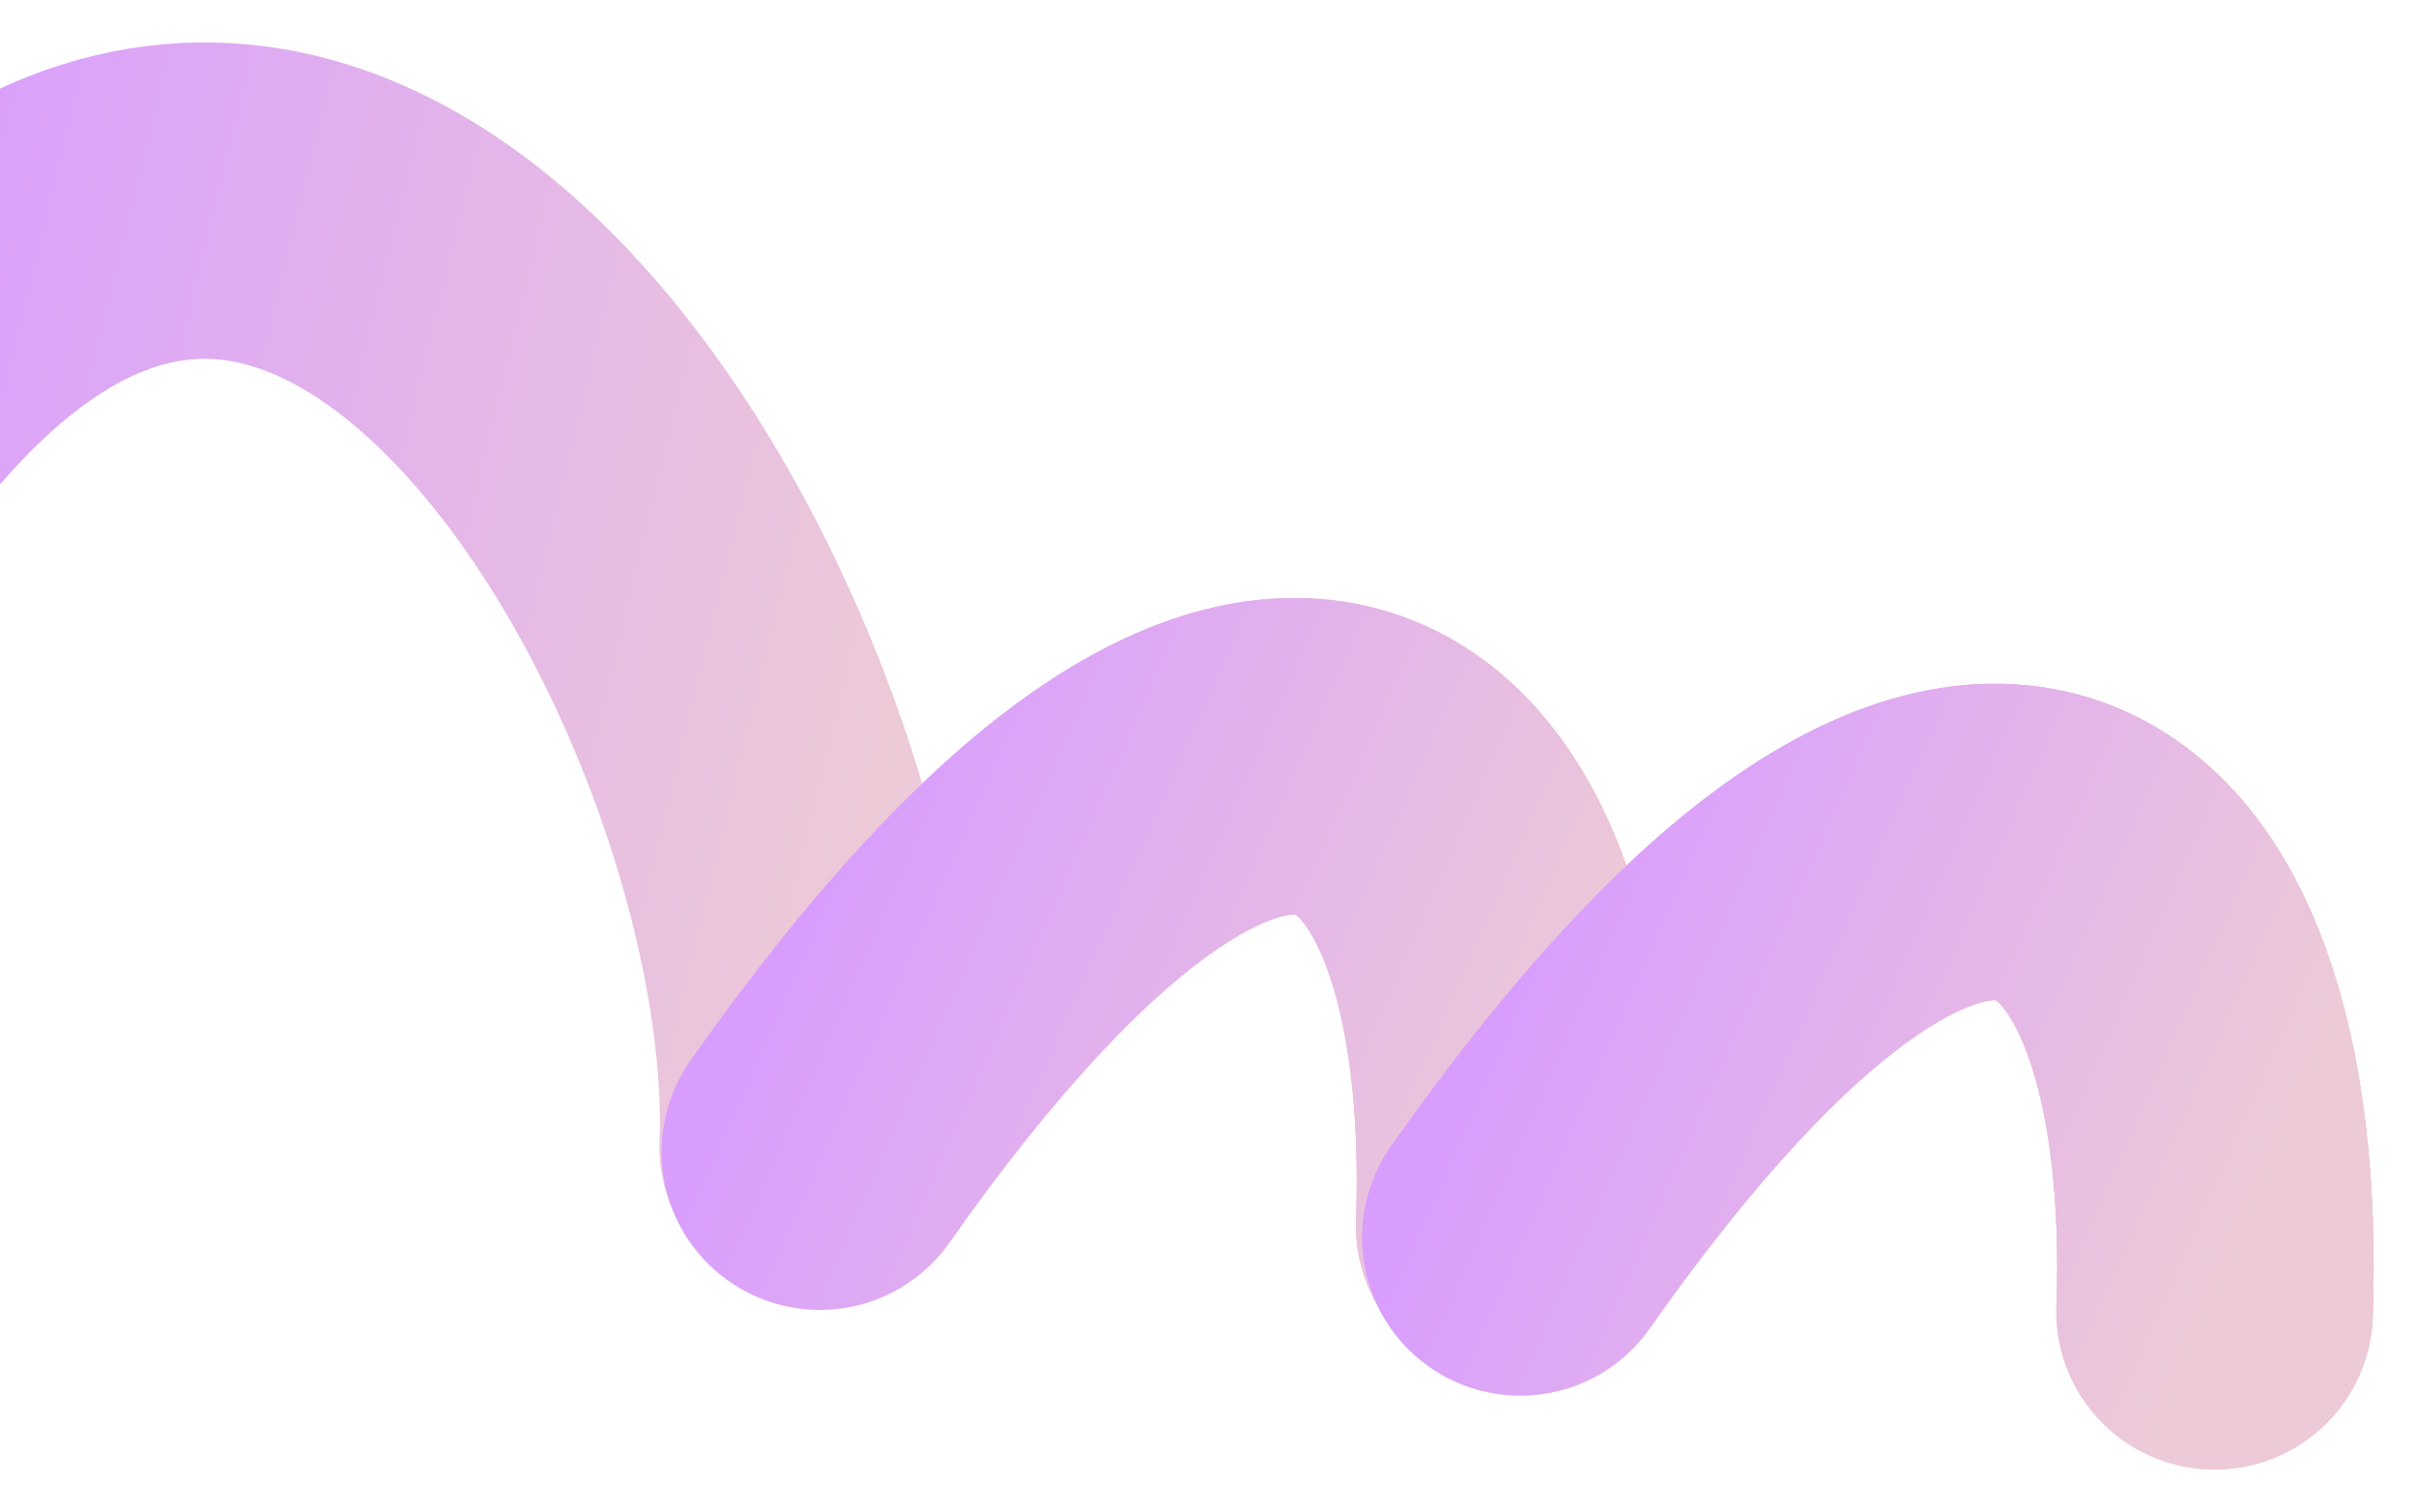
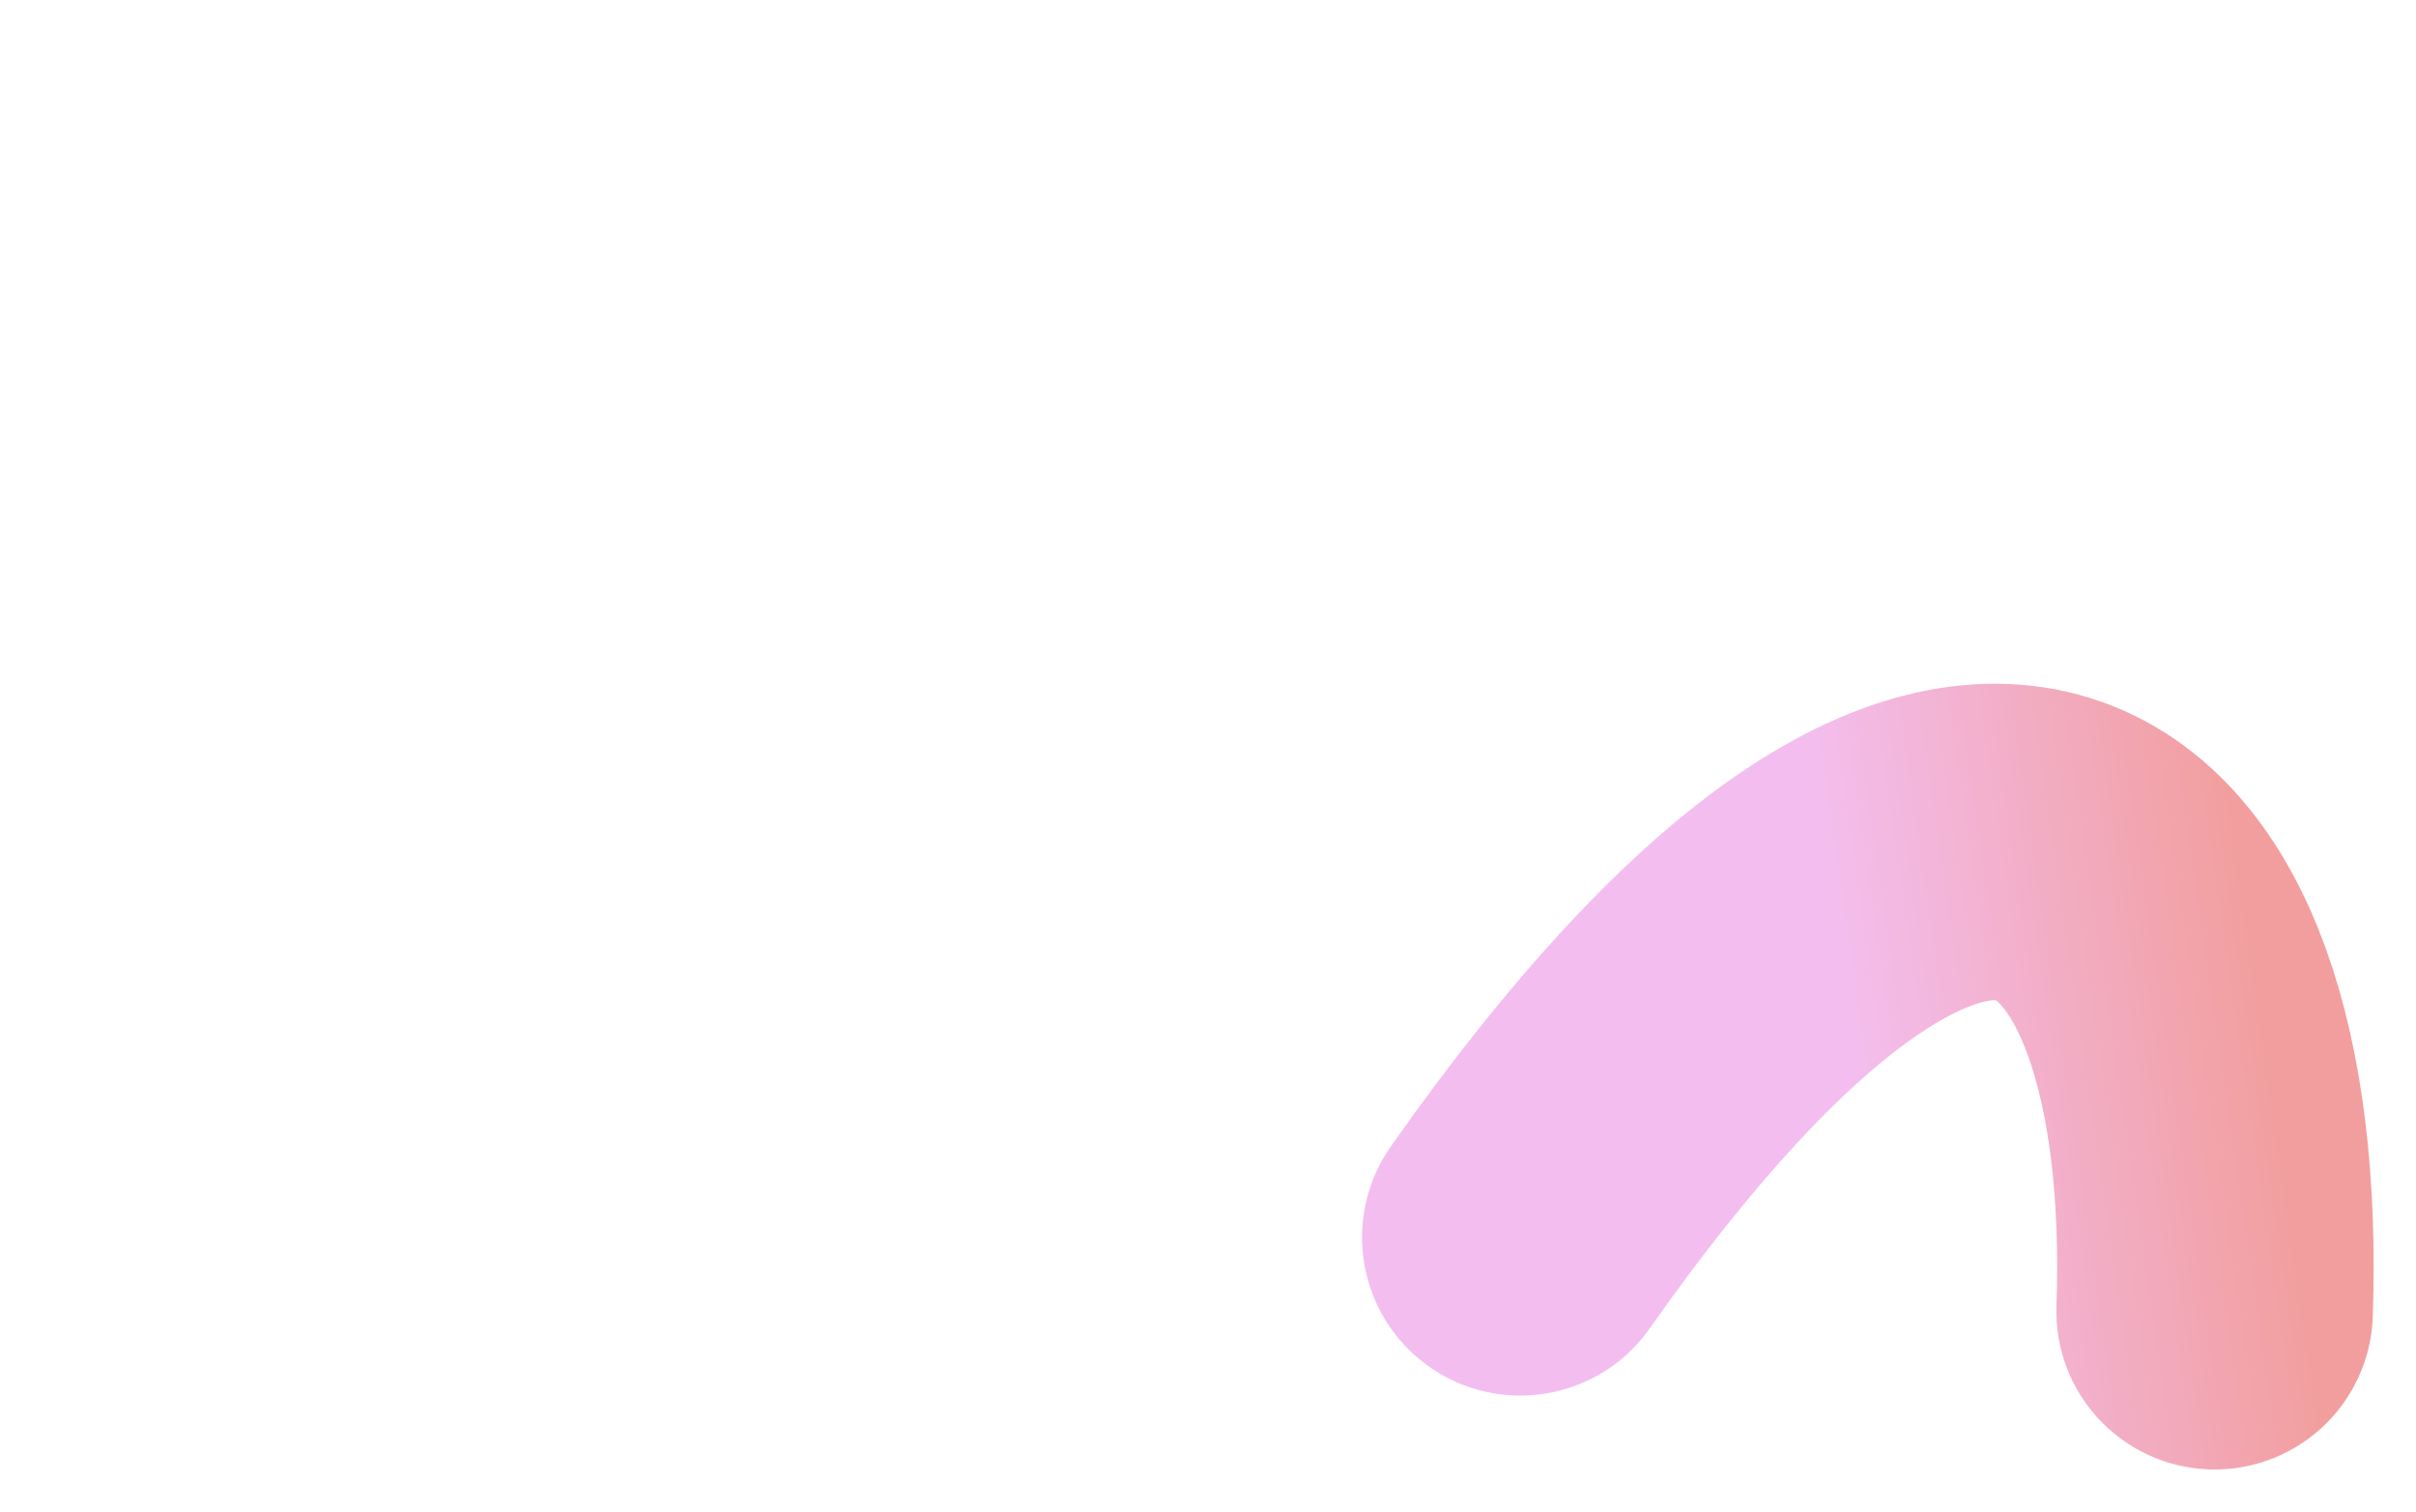
<svg xmlns="http://www.w3.org/2000/svg" width="1374" height="860" viewBox="0 0 1374 860" fill="none">
  <g id="PC-06_1" clip-path="url(#clip0_1017_1927)">
    <g id="Group" opacity="0.8" filter="url(#filter0_f_1017_1927)">
-       <path id="Vector" d="M-110.877 273.147C174.123 -149.353 474.807 372.676 465.051 652.442" stroke="url(#paint0_linear_1017_1927)" stroke-width="180" stroke-linecap="round" />
-       <path id="Vector_2" d="M466.272 655.121C723.076 289.863 870.878 417.381 861.123 697.147" stroke="url(#paint1_linear_1017_1927)" stroke-width="180" stroke-linecap="round" />
-       <path id="Vector_3" d="M466.272 655.121C723.076 289.863 870.878 417.381 861.123 697.147" stroke="url(#paint2_linear_1017_1927)" stroke-width="180" stroke-linecap="round" />
      <path id="Vector_4" d="M864.607 703.903C1121.41 338.645 1269.21 466.163 1259.46 745.929" stroke="url(#paint3_linear_1017_1927)" stroke-width="180" stroke-linecap="round" />
-       <path id="Vector_5" d="M864.607 703.903C1121.41 338.645 1269.21 466.163 1259.46 745.929" stroke="url(#paint4_linear_1017_1927)" stroke-width="180" stroke-linecap="round" />
    </g>
  </g>
  <defs>
    <filter id="filter0_f_1017_1927" x="-224.886" y="0.111" width="1598.8" height="859.819" filterUnits="userSpaceOnUse" color-interpolation-filters="sRGB">
      <feFlood flood-opacity="0" result="BackgroundImageFix" />
      <feBlend mode="normal" in="SourceGraphic" in2="BackgroundImageFix" result="shape" />
      <feGaussianBlur stdDeviation="12" result="effect1_foregroundBlur_1017_1927" />
    </filter>
    <linearGradient id="paint0_linear_1017_1927" x1="-129" y1="300" x2="503.5" y2="453.5" gradientUnits="userSpaceOnUse">
      <stop stop-color="#CF84FE" />
      <stop offset="1" stop-color="#E8BDCD" />
    </linearGradient>
    <linearGradient id="paint1_linear_1017_1927" x1="685.01" y1="779.597" x2="919.426" y2="745.713" gradientUnits="userSpaceOnUse">
      <stop stop-color="#F0AEEB" />
      <stop offset="1" stop-color="#EF8686" />
    </linearGradient>
    <linearGradient id="paint2_linear_1017_1927" x1="433.934" y1="546.51" x2="845.046" y2="728.097" gradientUnits="userSpaceOnUse">
      <stop stop-color="#CF84FE" />
      <stop offset="1" stop-color="#E8BDCD" />
    </linearGradient>
    <linearGradient id="paint3_linear_1017_1927" x1="1083.35" y1="828.379" x2="1317.76" y2="794.495" gradientUnits="userSpaceOnUse">
      <stop stop-color="#F0AEEB" />
      <stop offset="1" stop-color="#EF8686" />
    </linearGradient>
    <linearGradient id="paint4_linear_1017_1927" x1="832.269" y1="595.292" x2="1243.38" y2="776.88" gradientUnits="userSpaceOnUse">
      <stop stop-color="#CF84FE" />
      <stop offset="1" stop-color="#E8BDCD" />
    </linearGradient>
    <clipPath id="clip0_1017_1927">
      <rect width="1374" height="860" fill="white" />
    </clipPath>
  </defs>
</svg>